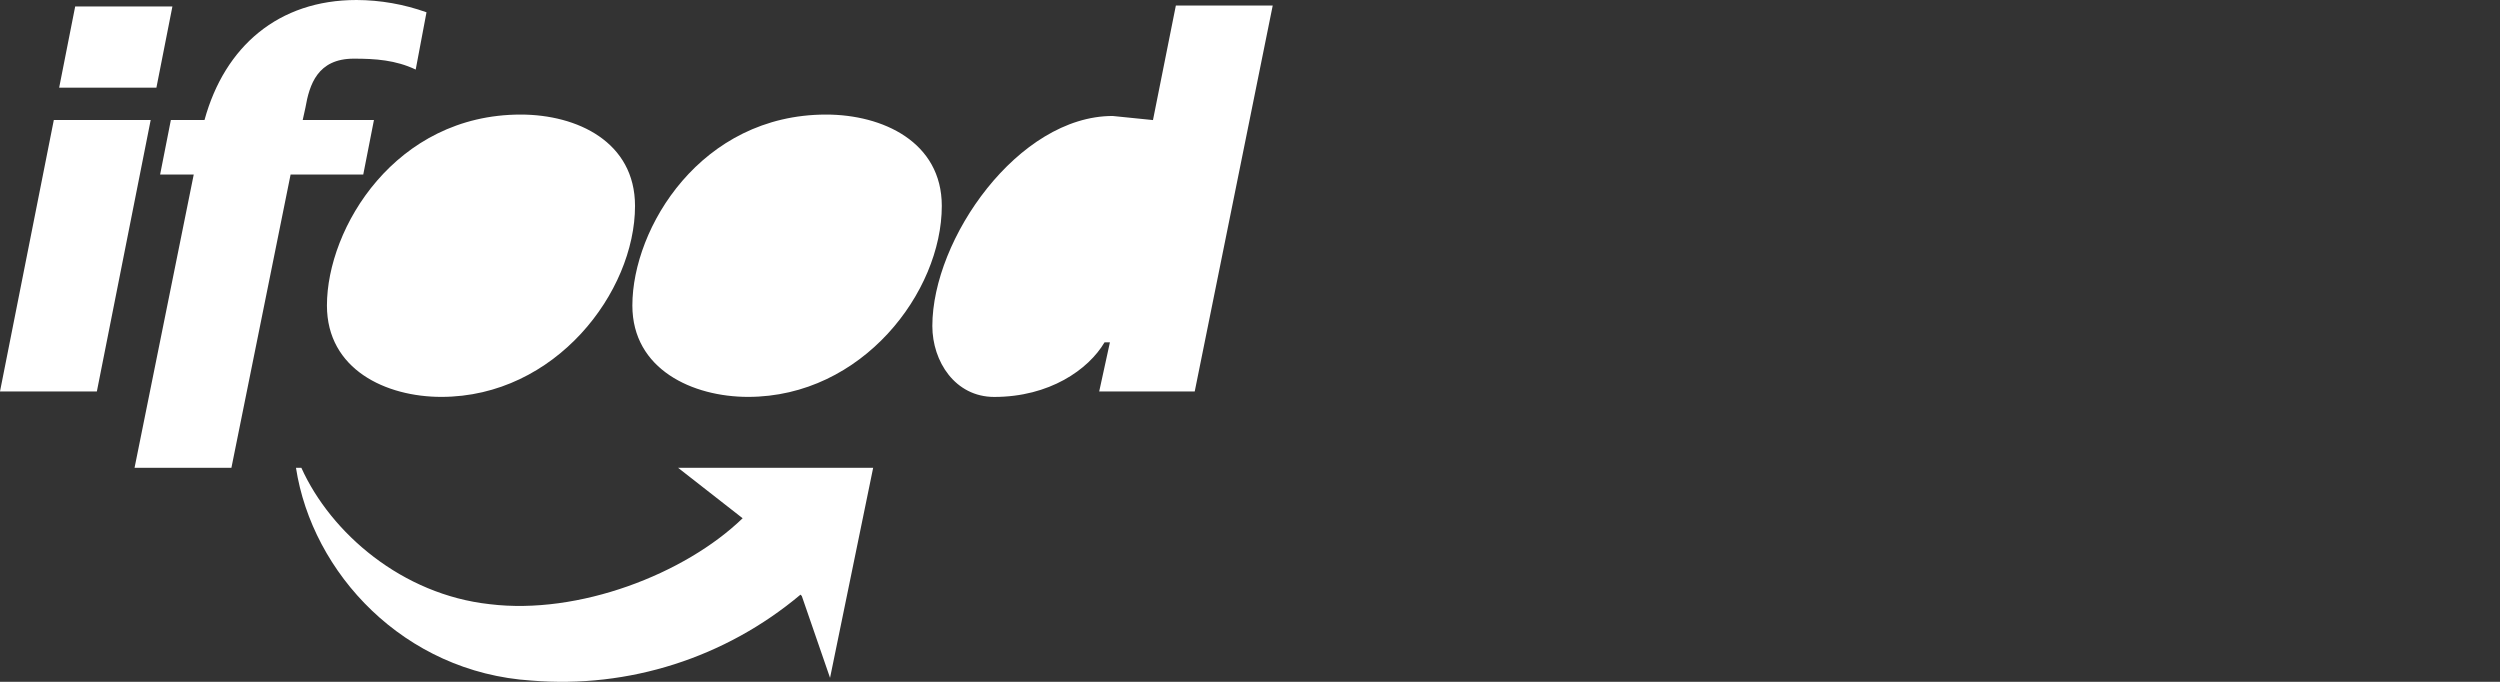
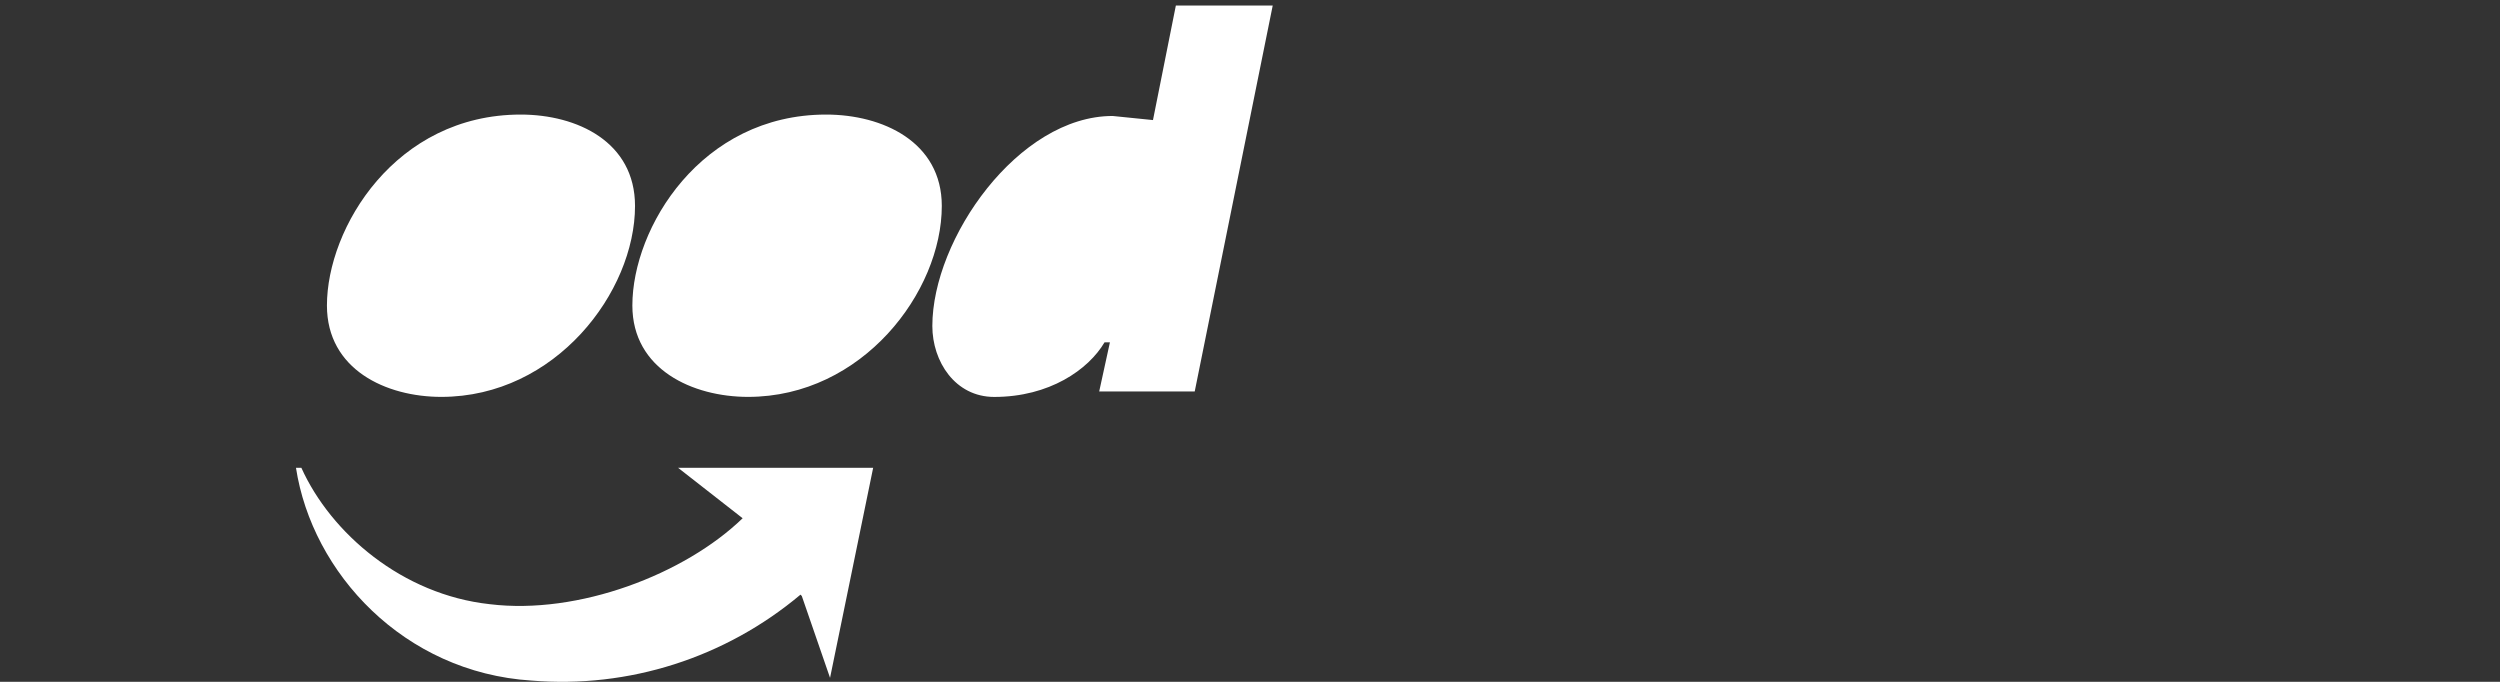
<svg xmlns="http://www.w3.org/2000/svg" width="110" height="30" viewBox="0 0 110 30" fill="none">
  <rect x="0" y="0" width="110" height="30" fill="#333333" stroke="none" />
  <g clip-path="url(#clip0_201_105)">
-     <path d="M0 17.223H4.262L6.63 5.281H2.368L0 17.223ZM2.603 3.857H6.882L7.586 0.284H3.308L2.603 3.857ZM5.92 20.583H10.182L12.786 7.681H15.983L16.454 5.281H13.319L13.438 4.741C13.615 3.723 13.97 2.581 15.568 2.581C16.517 2.581 17.404 2.641 18.291 3.061L18.766 0.541C17.777 0.187 16.736 0.004 15.687 0C12.254 0 9.886 2.041 8.998 5.281H7.518L7.045 7.681H8.524L5.92 20.583Z" fill="white" />
    <path d="M19.417 17.463C24.448 17.463 27.941 12.842 27.941 9.061C27.941 6.241 25.395 5.041 22.909 5.041C17.402 5.041 14.385 10.024 14.385 13.442C14.385 16.262 16.99 17.463 19.417 17.463ZM32.915 17.463C37.946 17.463 41.439 12.842 41.439 9.061C41.439 6.241 38.834 5.041 36.348 5.041C30.843 5.041 27.824 10.021 27.824 13.442C27.824 16.262 30.488 17.463 32.915 17.463ZM48.365 17.223H52.568L56 0.242H51.738L50.731 5.283L48.956 5.103C44.812 5.103 41.023 10.504 41.023 14.345C41.023 15.905 42.027 17.465 43.746 17.465C46.173 17.465 47.89 16.265 48.599 15.064H48.836L48.365 17.223ZM35.222 26.164C31.914 28.943 27.665 30.299 23.383 29.945C17.759 29.584 13.733 25.203 13.023 20.583H13.26C14.562 23.466 17.7 26.164 21.548 26.584C25.452 27.064 30.131 25.264 32.676 22.803L29.835 20.583H38.419L36.522 29.825L35.279 26.224L35.222 26.164Z" fill="white" />
  </g>
  <defs>
    <clipPath id="clip0_201_105">
      <rect width="56" height="30" fill="white" />
    </clipPath>
  </defs>
</svg>